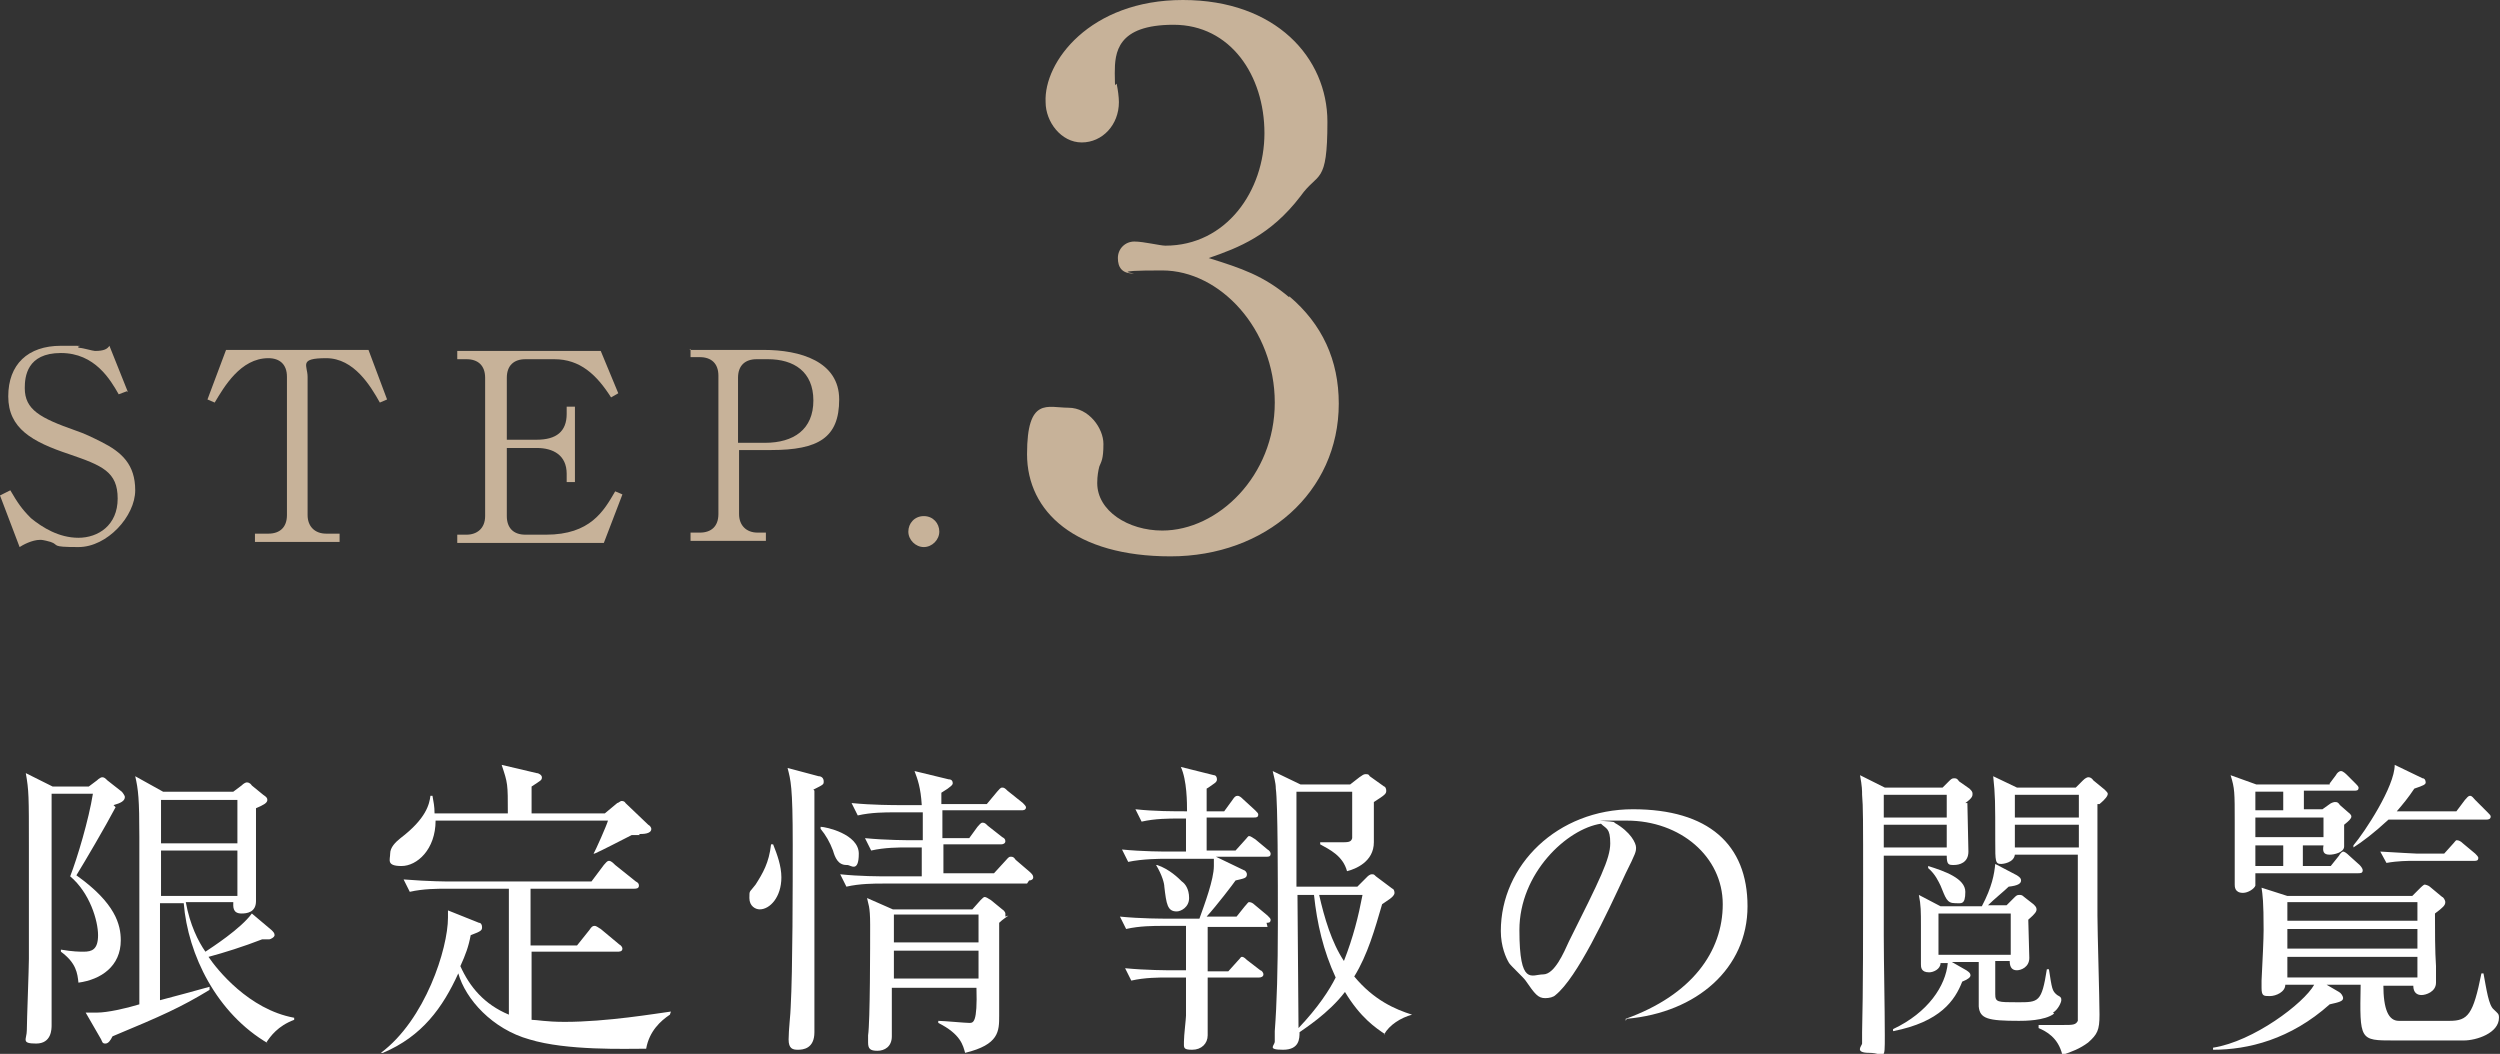
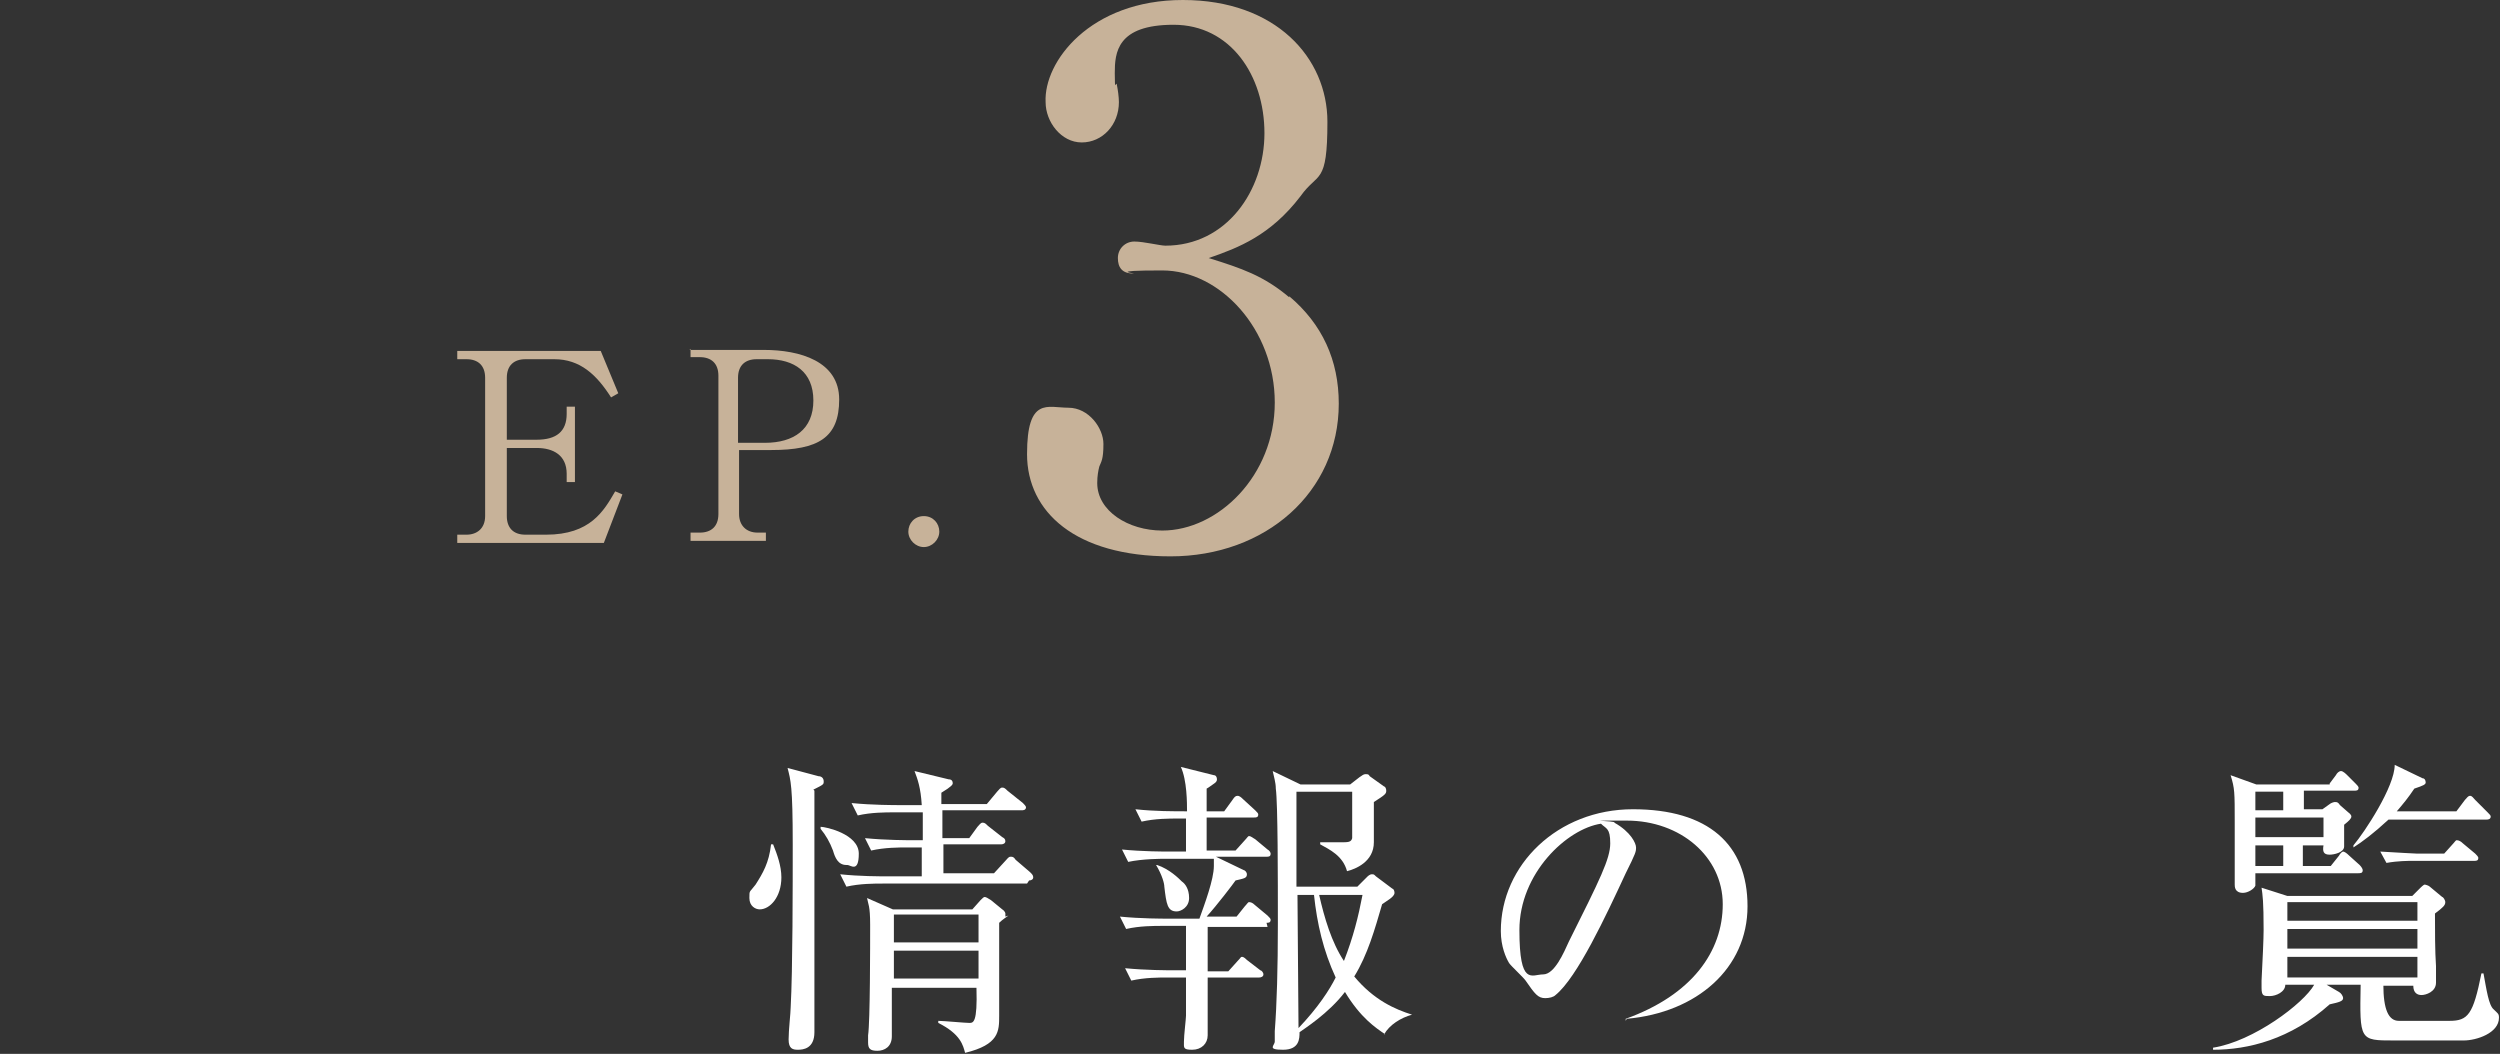
<svg xmlns="http://www.w3.org/2000/svg" version="1.1" viewBox="0 0 242.2 102.1">
  <rect x="0" y="0" width="242.2" height="102.1" fill="#333333" stroke="none" />
  <defs>
    <style>
      .cls-1 {
        fill: #fff;
      }

      .cls-2 {
        fill: #c7b299;
      }
    </style>
  </defs>
  <g>
    <g id="_レイヤー_2">
      <g id="_レイヤー_1-2">
-         <path class="cls-1" d="M11.2,78.2c-1,1.9-3,5.3-3.8,6.6,3.8,2.7,4.3,4.8,4.3,6.3,0,2.5-1.9,3.8-4.1,4.1-.1-.9-.2-1.9-1.7-3v-.2c1.2.2,1.8.2,2.2.2.8,0,1.4-.2,1.4-1.6s-.8-4.1-2.7-5.7c.7-1.8,1.8-5.5,2.2-8h-4c0,4.7,0,15.3,0,16,0,1.4,0,6,0,6.4s0,1.8-1.5,1.8-.9-.4-.9-1.3.2-6,.2-6.9,0-7.4,0-8.6c0-.7,0-1.5,0-2.2,0-5,0-5.5-.3-7.2l2.6,1.3h3.5l.8-.6c.2-.2.4-.3.5-.3.2,0,.3.1.5.3l1.4,1.1c.1.1.3.4.3.5,0,.4-.4.6-1.1.8h0ZM26,101.1c-5-2.9-7.8-8.6-8.2-13.6h-2.3v9.4c.8-.2,4.1-1.1,4.8-1.3v.3c-2.8,1.7-4.6,2.5-9.4,4.5-.2.4-.4.7-.7.7s-.3-.2-.4-.4l-1.5-2.6c.4,0,.7,0,1.1,0,1,0,2.8-.4,4.1-.8,0-3.1,0-13.9,0-16.2,0-3.7-.1-4.6-.4-5.9l2.7,1.5h6.8l.8-.6c.2-.2.4-.3.5-.3s.3,0,.5.3l1.1.9c.3.2.4.3.4.5,0,.3-.4.5-1.1.8,0,3.6,0,4.9,0,6.8,0,.4,0,1.9,0,2.2,0,1.1-.9,1.2-1.4,1.2-.9,0-.8-.7-.8-1.1h-4.6c.4,2.2,1.2,3.8,1.9,4.8.6-.4,3.4-2.2,4.5-3.7l1.9,1.6c.2.2.3.3.3.5s-.4.4-.5.4-.4,0-.7,0c-1.8.7-3.7,1.3-5.2,1.7.8,1.2,3.9,5.1,8.3,5.9v.2c-1.6.6-2.3,1.6-2.7,2.2ZM23,77.5h-7.4v4.2h7.4v-4.2ZM23,82.4h-7.4v4.4h7.4s0-4.4,0-4.4Z" />
-         <path class="cls-1" d="M64.9,98.3c-.9.6-2,1.6-2.3,3.3-2,0-7.7.2-11.3-.9-3.6-1-6.2-3.9-6.9-6.4-1.5,3.3-3.5,6.1-7.3,7.7h-.2c4.3-3.2,6.5-10.1,6.5-13.1s0-.4,0-.7l3,1.2c.2,0,.3.2.3.4,0,.3,0,.4-1.1.8-.2,1.1-.5,1.9-1,3,.9,2,2.3,3.7,4.7,4.7v-12.2h-6.1c-.8,0-2.2,0-3.5.3l-.6-1.2c2.5.2,4.3.2,4.6.2h13.6l1.2-1.6c.2-.2.3-.4.5-.4s.4.2.6.4l2,1.6c.2.1.3.2.3.4,0,.3-.3.3-.5.3h-10v5.5h4.5l1.2-1.5c.2-.3.3-.4.5-.4s.4.2.6.3l1.8,1.5c.2.1.3.3.3.4,0,.3-.3.3-.5.3h-8.3v6.6c.5,0,1.4.2,3.2.2,4.1,0,8.8-.8,10.3-1h0ZM62,80.9h-.8c-.6.3-3.1,1.6-3.6,1.8h-.1c.2-.3,1.3-2.8,1.4-3.2h-16.7c0,2.8-1.8,4.4-3.3,4.4s-1.1-.6-1.1-1.2.5-1.1,1-1.5c2.5-1.9,2.8-3.3,2.9-4.1h.2c.1.6.2,1,.2,1.7h7.1c0-2.9,0-2.9-.6-4.7l3.4.8c.2,0,.5.2.5.4,0,.3-.1.3-1,.9v2.6h7.1l1.2-1c.1,0,.3-.2.4-.2s.3,0,.4.2l2.2,2.1c.2.1.3.3.3.4,0,.5-.8.5-1.2.5Z" />
        <path class="cls-1" d="M73.6,88.1c-.4,0-1-.3-1-1.1s0-.5.6-1.3c.7-1.1,1.3-2.1,1.5-3.9h.2c.4,1,.8,2.1.8,3.2,0,1.9-1.1,3.1-2.1,3.1ZM78.9,76.6c0,1,0,16.6,0,20.8,0,.4,0,2.2,0,2.6,0,1.6-1.1,1.7-1.6,1.7s-.9-.1-.9-1,.2-2.6.2-3.1c.2-3.6.2-12,.2-15.8,0-5.7-.2-6.2-.5-7.4l3,.8c.3,0,.5.2.5.5s0,.3-1,.8ZM82,83.8c-.8,0-1.1-.7-1.3-1.4-.3-.8-.7-1.5-1.2-2.1v-.2c.5,0,3.7.7,3.7,2.6s-.8,1.1-1.1,1.1ZM99.5,85.6h-14c-.8,0-2.2,0-3.5.3l-.6-1.2c1.9.2,3.8.2,4.6.2h3.3c0-.7,0-2,0-2.8h-1.4c-.8,0-2.2,0-3.5.3l-.6-1.2c2,.2,4.2.2,4.6.2h1c0-.9,0-1.8,0-2.7h-2.8c-.8,0-2.2,0-3.5.3l-.6-1.2c2,.2,4.2.2,4.6.2h2.2c-.1-1.7-.4-2.5-.7-3.3l3.3.8c.4,0,.4.3.4.4s-.1.3-1.1.9v1.1h4.4l1-1.2c.2-.2.3-.4.5-.4s.3.1.5.3l1.5,1.2c.1.1.3.3.3.4,0,.3-.3.3-.4.3h-7.7v2.7h2.6l.8-1.1c.2-.2.3-.4.5-.4s.3.1.5.3l1.4,1.1c.2.1.3.2.3.4s-.2.3-.4.3h-5.6v2.8h4.9l1.1-1.2c.2-.2.3-.4.5-.4s.3,0,.5.3l1.4,1.2c.2.2.3.3.3.5s-.2.3-.4.3h0ZM97.7,88.7c0,0-.6.4-.9.7,0,2.1,0,5.3,0,5.9,0,.5,0,2.6,0,3.1,0,1.5,0,2.8-3.3,3.6-.2-.7-.4-1.8-2.6-2.9v-.2c.5,0,2.6.2,3,.2s.8,0,.7-3.4h-8.2v3.2c0,.2,0,1.3,0,1.5,0,1-.7,1.4-1.4,1.4s-.9-.2-.9-.8,0-.4,0-.7c.2-1.3.2-8.8.2-10.7s-.2-2-.3-2.6l2.5,1.1h7.7l.8-.9c.2-.2.3-.3.4-.3s.3.1.6.3l1.1.9c.3.2.3.4.3.4s0,.2,0,.3h0ZM94.8,88.6h-8.2v2.7h8.2v-2.7ZM94.8,92.1h-8.2v2.7h8.2v-2.7Z" />
        <path class="cls-1" d="M122.8,89.8h-5.8v4.3h2l.9-1c.3-.3.3-.4.4-.4s.2,0,.5.3l1.3,1c.1,0,.3.2.3.4s-.2.3-.4.3h-5c0,.9,0,4.8,0,5.6s-.6,1.4-1.5,1.4-.8-.2-.8-.8.2-2.2.2-2.5c0-1.8,0-2.9,0-3.7h-1.8c-.8,0-2.2,0-3.5.3l-.6-1.2c2,.2,4.2.2,4.6.2h1.3c0-3.1,0-3.4,0-4.3h-2.3c-.8,0-2.2,0-3.5.3l-.6-1.2c2,.2,4.2.2,4.6.2h3.1c.5-1.4,1.4-3.8,1.4-5.1s0-.3,0-.7h-4.8c-.3,0-2.1,0-3.5.3l-.6-1.2c2,.2,4.1.2,4.6.2h1.6v-3.2h-.8c-.8,0-2.2,0-3.5.3l-.6-1.2c1.8.2,3.7.2,5,.2,0-.8,0-3-.6-4.3l3.2.8c.2,0,.3.2.3.4s-.1.3-.4.5c-.3.2-.4.3-.6.4v2.2h1.7l.8-1.1c.2-.3.3-.4.5-.4s.4.2.5.3l1.2,1.1c.2.2.3.3.3.4,0,.3-.2.3-.4.3h-4.6v3.2h2.8l.9-1c.2-.2.3-.4.4-.4.2,0,.4.2.6.3l1.2,1c.2.1.3.3.3.4,0,.3-.2.3-.4.3h-4.9l2.7,1.3c.1,0,.3.2.3.4,0,.4-.3.4-1.1.6-.2.3-1.8,2.4-2.8,3.5h2.9l.8-1c.2-.2.3-.4.4-.4s.3,0,.6.3l1.2,1c.2.2.3.3.3.4,0,.3-.2.3-.4.3ZM114,88.3c-.9,0-1-.7-1.2-2.4,0-.3-.2-1.1-.8-2.1h.1c1.2.4,2.1,1.3,2.4,1.6.3.2.7.7.7,1.6s-.8,1.3-1.2,1.3ZM134.2,100.2c-.9-.6-2.4-1.6-3.9-4.1-1.6,2.1-4,3.6-4.4,3.9,0,.6,0,1.7-1.6,1.7s-.8-.4-.8-.8,0-.9,0-1c.2-2.6.3-6.1.3-10.4s0-11.7-.2-13.1c0-.6-.2-1.2-.3-1.7l2.7,1.3h4.8l.9-.7c.3-.2.4-.3.6-.3s.3,0,.4.2l1.4,1c.1,0,.2.2.2.4,0,.3-.1.4-1.2,1.1,0,.6,0,3.4,0,3.9,0,1.9-1.8,2.6-2.6,2.8-.4-1.5-1.7-2.1-2.6-2.6v-.2c.7,0,1.3,0,2,0s1,0,1.1-.4c0-.2,0-1.9,0-2.3v-2.2h-5.4c0,1,0,2.2,0,9.2h5.9l1-1c0,0,.2-.2.4-.2s.2,0,.4.2l1.6,1.2c.1,0,.2.2.2.4,0,.4-.8.8-1.2,1.1-.7,2.4-1.4,4.9-2.7,7,1.9,2.3,4,3.2,5.6,3.7h0c-1.1.3-2.2,1-2.7,1.9h0ZM127.3,86.7h-1.6c0,1.2.1,12,.1,12.9,1.9-2,3-3.7,3.6-4.9-1.2-2.6-1.8-5.2-2.1-8h0ZM127.8,86.7c.5,2.2,1.2,4.6,2.4,6.4.9-2.3,1.4-4.3,1.8-6.4h-4.2Z" />
        <path class="cls-1" d="M157.5,98.9v-.2c6.4-2.3,9.4-6.5,9.4-11.1s-4.1-8.1-9.3-8.1-.9,0-1.2.2c1.6.9,2.1,2,2.1,2.4s0,.5-1,2.5c-1.9,4.1-4.7,10.1-6.8,11.8-.2.2-.6.3-1,.3-.7,0-1-.4-1.9-1.7-.2-.3-1.4-1.4-1.6-1.7-.3-.5-.8-1.6-.8-3.1,0-6.4,5.5-11.8,12.8-11.8s11.1,3.4,11.1,9.4-4.9,10.3-11.7,10.9h0ZM155.1,79.8c-3.3.5-7.9,4.8-7.9,10.3s1.2,4.3,2.3,4.3,2-2.1,2.5-3.2c3-6,4-8,4-9.5s-.4-1.4-.9-1.9h0Z" />
-         <path class="cls-1" d="M190.6,77.8c0,.7.1,4,.1,4.7,0,1.1-.9,1.3-1.4,1.3s-.7,0-.7-.9h-6.1c0,2.4,0,6.1,0,7.7,0,2.7.1,7,.1,9.7s0,1.7-1.5,1.7-.7-.7-.7-.9,0-1,0-1.1c.1-3.8.1-10.4.1-14.4,0-6.1,0-7.5-.1-8.6,0-.4,0-.8-.2-1.9l2.4,1.2h5.6l.6-.6c.2-.2.3-.3.5-.3s.3,0,.5.3l1,.7c.2.2.3.3.3.5s0,.4-.7.9h0ZM188.6,77h-6.1v2.2h6.1v-2.2ZM188.6,79.9h-6.1v2.2h6.1v-2.2ZM199,98.2c-.9.7-2.9.7-3.4.7-3,0-3.8-.2-3.9-1.4,0-.9,0-2.6,0-4.3h-2.6l1.4.8c.3.2.4.3.4.5s-.3.4-.8.6c-.7,1.8-2.1,3.9-6.7,4.8v-.2c3.4-1.6,5.1-4.2,5.3-6.4h-.7c0,.6-.7.9-1.1.9-.8,0-.8-.5-.8-.8s0-1.2,0-1.5,0-1.8,0-2.2c0-1.4,0-2-.2-3l2.1,1.1h4c1-1.9,1.2-3.1,1.3-4.1l2.1,1.1c.3.2.4.3.4.5,0,.3-.3.5-1.2.6-.4.4-1.4,1.2-2,1.8h1.8l.7-.7c.2-.2.3-.3.5-.3s.3,0,.5.2l.9.7c.2.2.3.3.3.5s-.1.4-.8,1c0,.6.1,3.1.1,3.7,0,.9-.8,1.2-1.2,1.2s-.7-.2-.7-.9h-1.4v3.2c0,.8.2.8,2.2.8s2.3,0,2.8-3.2h.2c.3,1.9.3,2.1.8,2.5.4.2.4.3.4.5s-.3.9-.8,1.2h0ZM189.4,87.5c-.8,0-.9-.5-1.4-1.7-.2-.4-.5-1.1-1.2-1.7v-.2c1.6.5,3.6,1.2,3.6,2.5s-.4,1.1-1,1.1h0ZM194.8,88.5h-7v4h7v-4ZM203.2,77.9c0,1.8,0,7,0,10.8,0,1.5.2,8.1.2,9.6s-.2,1.9-1.1,2.7c-.8.6-1.6.9-2.5,1.2-.4-1.7-1.6-2.3-2.3-2.6v-.3c1.3,0,1.7,0,2.4,0,.9,0,1.2,0,1.4-.4,0-.2,0-5.7,0-7.5s0-8.1,0-8.6h-6.1c-.1.8-1.2.9-1.3.9-.6,0-.6-.2-.6-2.2,0-3.9,0-4.4-.2-6.3l2.3,1.1h5.7l.7-.7c.2-.2.4-.3.5-.3s.3,0,.5.3l1.1.9c.2.2.3.3.3.4,0,.2-.2.5-.8,1h0ZM201.4,77h-6.2v2.2h6.2v-2.2ZM201.4,79.9h-6.2v2.2h6.2v-2.2Z" />
        <path class="cls-1" d="M230.9,95.4c0,2.4.5,3.5,1.5,3.5h4.9c1.8,0,2.3-.6,3.1-4.6h.2c.3,1.6.5,3.1,1,3.5.4.4.5.4.5.8,0,1.5-2.2,2.2-3.4,2.2h-6.8c-3.3,0-3.3,0-3.2-5.4h-3.3l1.2.7c.2.1.4.4.4.6,0,.3-.4.4-1.3.6-3.8,3.4-7.9,4.4-11.3,4.4v-.2c3.9-.6,8.8-4.3,9.8-6.1h-2.8c0,.7-.9,1.1-1.5,1.1s-.8,0-.8-.8,0-.3,0-.7c.1-1.9.2-4.1.2-4.9,0-2.8-.1-3.4-.2-4.1l2.5.8h12.1l.8-.8c0,0,.3-.3.4-.3s.4.1.5.2l1.2,1c.1,0,.3.3.3.5,0,.3-.2.5-1,1.1,0,1.6,0,3.7.1,5.1,0,.3,0,1.4,0,1.6,0,.9-1,1.2-1.4,1.2s-.8-.2-.8-.9h-3.3,0ZM225.7,75.9l.6-.8c.1-.2.3-.4.5-.4s.5.3.6.4l.8.8c.1.1.3.3.3.4,0,.3-.2.3-.4.3h-4.9v1.8h1.8l.7-.5c.1-.1.4-.2.5-.2.2,0,.3,0,.5.3l.8.7c0,0,.3.2.3.4s-.2.4-.7.8c0,.1,0,1.9,0,2.1,0,.6-1,.8-1.4.8-.6,0-.7-.3-.6-.9h-2v2h2.7l.8-1c.1-.2.3-.4.4-.4s.3.1.6.4l1,.9c.2.2.3.4.3.5,0,.3-.2.3-.5.3h-9.9c0,.9,0,1,0,1.2-.1.3-.7.7-1.2.7-.8,0-.8-.6-.8-.8s0-1.1,0-1.3c0-.4,0-2.7,0-4.7,0-3,0-3.3-.4-4.6l2.5.9h7.1,0ZM218.5,76.7v1.8h2.7v-1.8h-2.7ZM218.5,79.2v1.9h6.6v-1.9h-6.6ZM218.5,81.9v2h2.7v-2h-2.7ZM221.6,87.4v1.8h12.6v-1.8h-12.6ZM221.6,90v1.9h12.6v-1.9h-12.6ZM234.2,94.7v-2h-12.6v2h12.6ZM237.9,78.7l.9-1.2c.2-.2.3-.4.5-.4s.3.2.5.4l1.2,1.2c.2.2.3.3.3.4,0,.3-.3.3-.4.3h-9.5c-1.4,1.3-2.6,2.2-3.4,2.7v-.2c1.1-1.3,4-5.7,4-7.8l2.7,1.3c.2,0,.3.2.3.4s-.2.3-1.1.6c-.6.9-1.1,1.5-1.7,2.2,0,0,5.9,0,5.9,0ZM236.7,82.8l.9-1c.2-.2.3-.4.4-.4.2,0,.4.1.6.3l1.2,1c.1.1.3.3.3.4,0,.3-.2.3-.4.3h-5.9c-.5,0-1.5,0-2.6.2l-.6-1.1c1.7.1,3.4.2,3.6.2h2.6Z" />
-         <path class="cls-2" d="M12.3,37.9l-.8.3c-.8-1.4-2.3-4-5.6-4s-3.5,2.3-3.5,3.4c0,2.1,1.5,2.9,4.9,4.1.9.3,1.7.7,2.5,1.1,2,1,3.3,2.2,3.3,4.7s-2.7,5.5-5.5,5.5-1.8-.2-2.7-.5c-.7-.2-.9-.2-1-.2-.8,0-1.7.5-2,.7L0,48l1-.5c.7,1.2,1.1,1.8,2,2.7,1.1.9,2.7,1.9,4.6,1.9s3.8-1.2,3.8-3.8-1.5-3.2-4.7-4.3c-3.6-1.2-5.9-2.5-5.9-5.6s1.9-4.9,5.1-4.9,1.1,0,1.8.2c.3,0,1.3.3,1.5.3.9,0,1.2-.2,1.4-.5l1.8,4.5h0Z" />
-         <path class="cls-2" d="M35.7,33.9l1.8,4.8-.7.3c-.9-1.6-2.5-4.3-5.2-4.3s-1.8.7-1.8,1.8v13.4c0,1.1.7,1.8,1.8,1.8h1.3v.8h-8.2v-.8h1.3c1.1,0,1.8-.6,1.8-1.8v-13.4c0-1.2-.7-1.8-1.8-1.8-2.7,0-4.3,2.8-5.2,4.3l-.7-.3,1.8-4.8h13.9Z" />
        <path class="cls-2" d="M49.1,43.3v6.7c0,1.1.6,1.8,1.8,1.8h2c4.3,0,5.6-2.3,6.7-4.2l.7.3-1.8,4.7h-14.2v-.8h.9c1,0,1.8-.6,1.8-1.8v-13.4c0-1.2-.7-1.8-1.8-1.8h-.9v-.8h13.9l1.7,4.1-.7.4c-1.4-2.2-3-3.7-5.5-3.7h-2.8c-1.1,0-1.8.6-1.8,1.8v6h2.9c1.9,0,2.9-.8,2.9-2.5v-.7h.8v7.3h-.8v-.8c0-1.8-1.3-2.5-2.9-2.5h-2.9Z" />
        <path class="cls-2" d="M66.8,33.9h7.2c3.5,0,7.3,1.1,7.3,4.8s-2,4.9-6.6,4.9h-3.1v6.2c0,1.1.7,1.8,1.8,1.8h.8v.8h-7.3v-.8h.9c1.1,0,1.8-.6,1.8-1.8v-13.4c0-1.2-.7-1.8-1.8-1.8h-.9v-.8h0ZM71.5,42.9h2.6c2.8,0,4.7-1.3,4.7-4.1s-1.9-4-4.4-4h-1.1c-1.1,0-1.8.6-1.8,1.8,0,0,0,6.4,0,6.4Z" />
        <path class="cls-2" d="M91,51.5c0,.8-.7,1.5-1.5,1.5s-1.5-.7-1.5-1.5.6-1.5,1.5-1.5,1.5.7,1.5,1.5Z" />
        <path class="cls-2" d="M124.9,28.7c3.2,2.7,4.8,6.2,4.8,10.4,0,8.6-7.1,14.8-16.3,14.8s-13.9-4.3-13.9-9.9,2-4.5,4-4.5,3.4,2,3.4,3.5-.2,1.7-.4,2.2c-.1.4-.2.9-.2,1.6,0,2.7,3,4.6,6.3,4.6,5.4,0,10.9-5.3,10.9-12.4s-5.3-12.8-10.9-12.8-2.4.3-2.8.3c-1.1,0-1.5-.6-1.5-1.5s.7-1.6,1.6-1.6,2.5.4,3,.4c5.9,0,9.6-5.3,9.6-10.9s-3.3-10.5-8.8-10.5-5.7,2.7-5.7,4.7.1.7.2,1.1c.1.5.2,1.2.2,1.7,0,2.2-1.6,3.9-3.6,3.9s-3.5-2-3.5-3.9C101.1,6,105.6,0,114.6,0s14,5.6,14,11.8-.9,4.8-2.6,7.2c-2.9,3.8-6,5-8.9,6,3.2,1,5.3,1.7,7.8,3.8h0Z" />
      </g>
    </g>
  </g>
</svg>